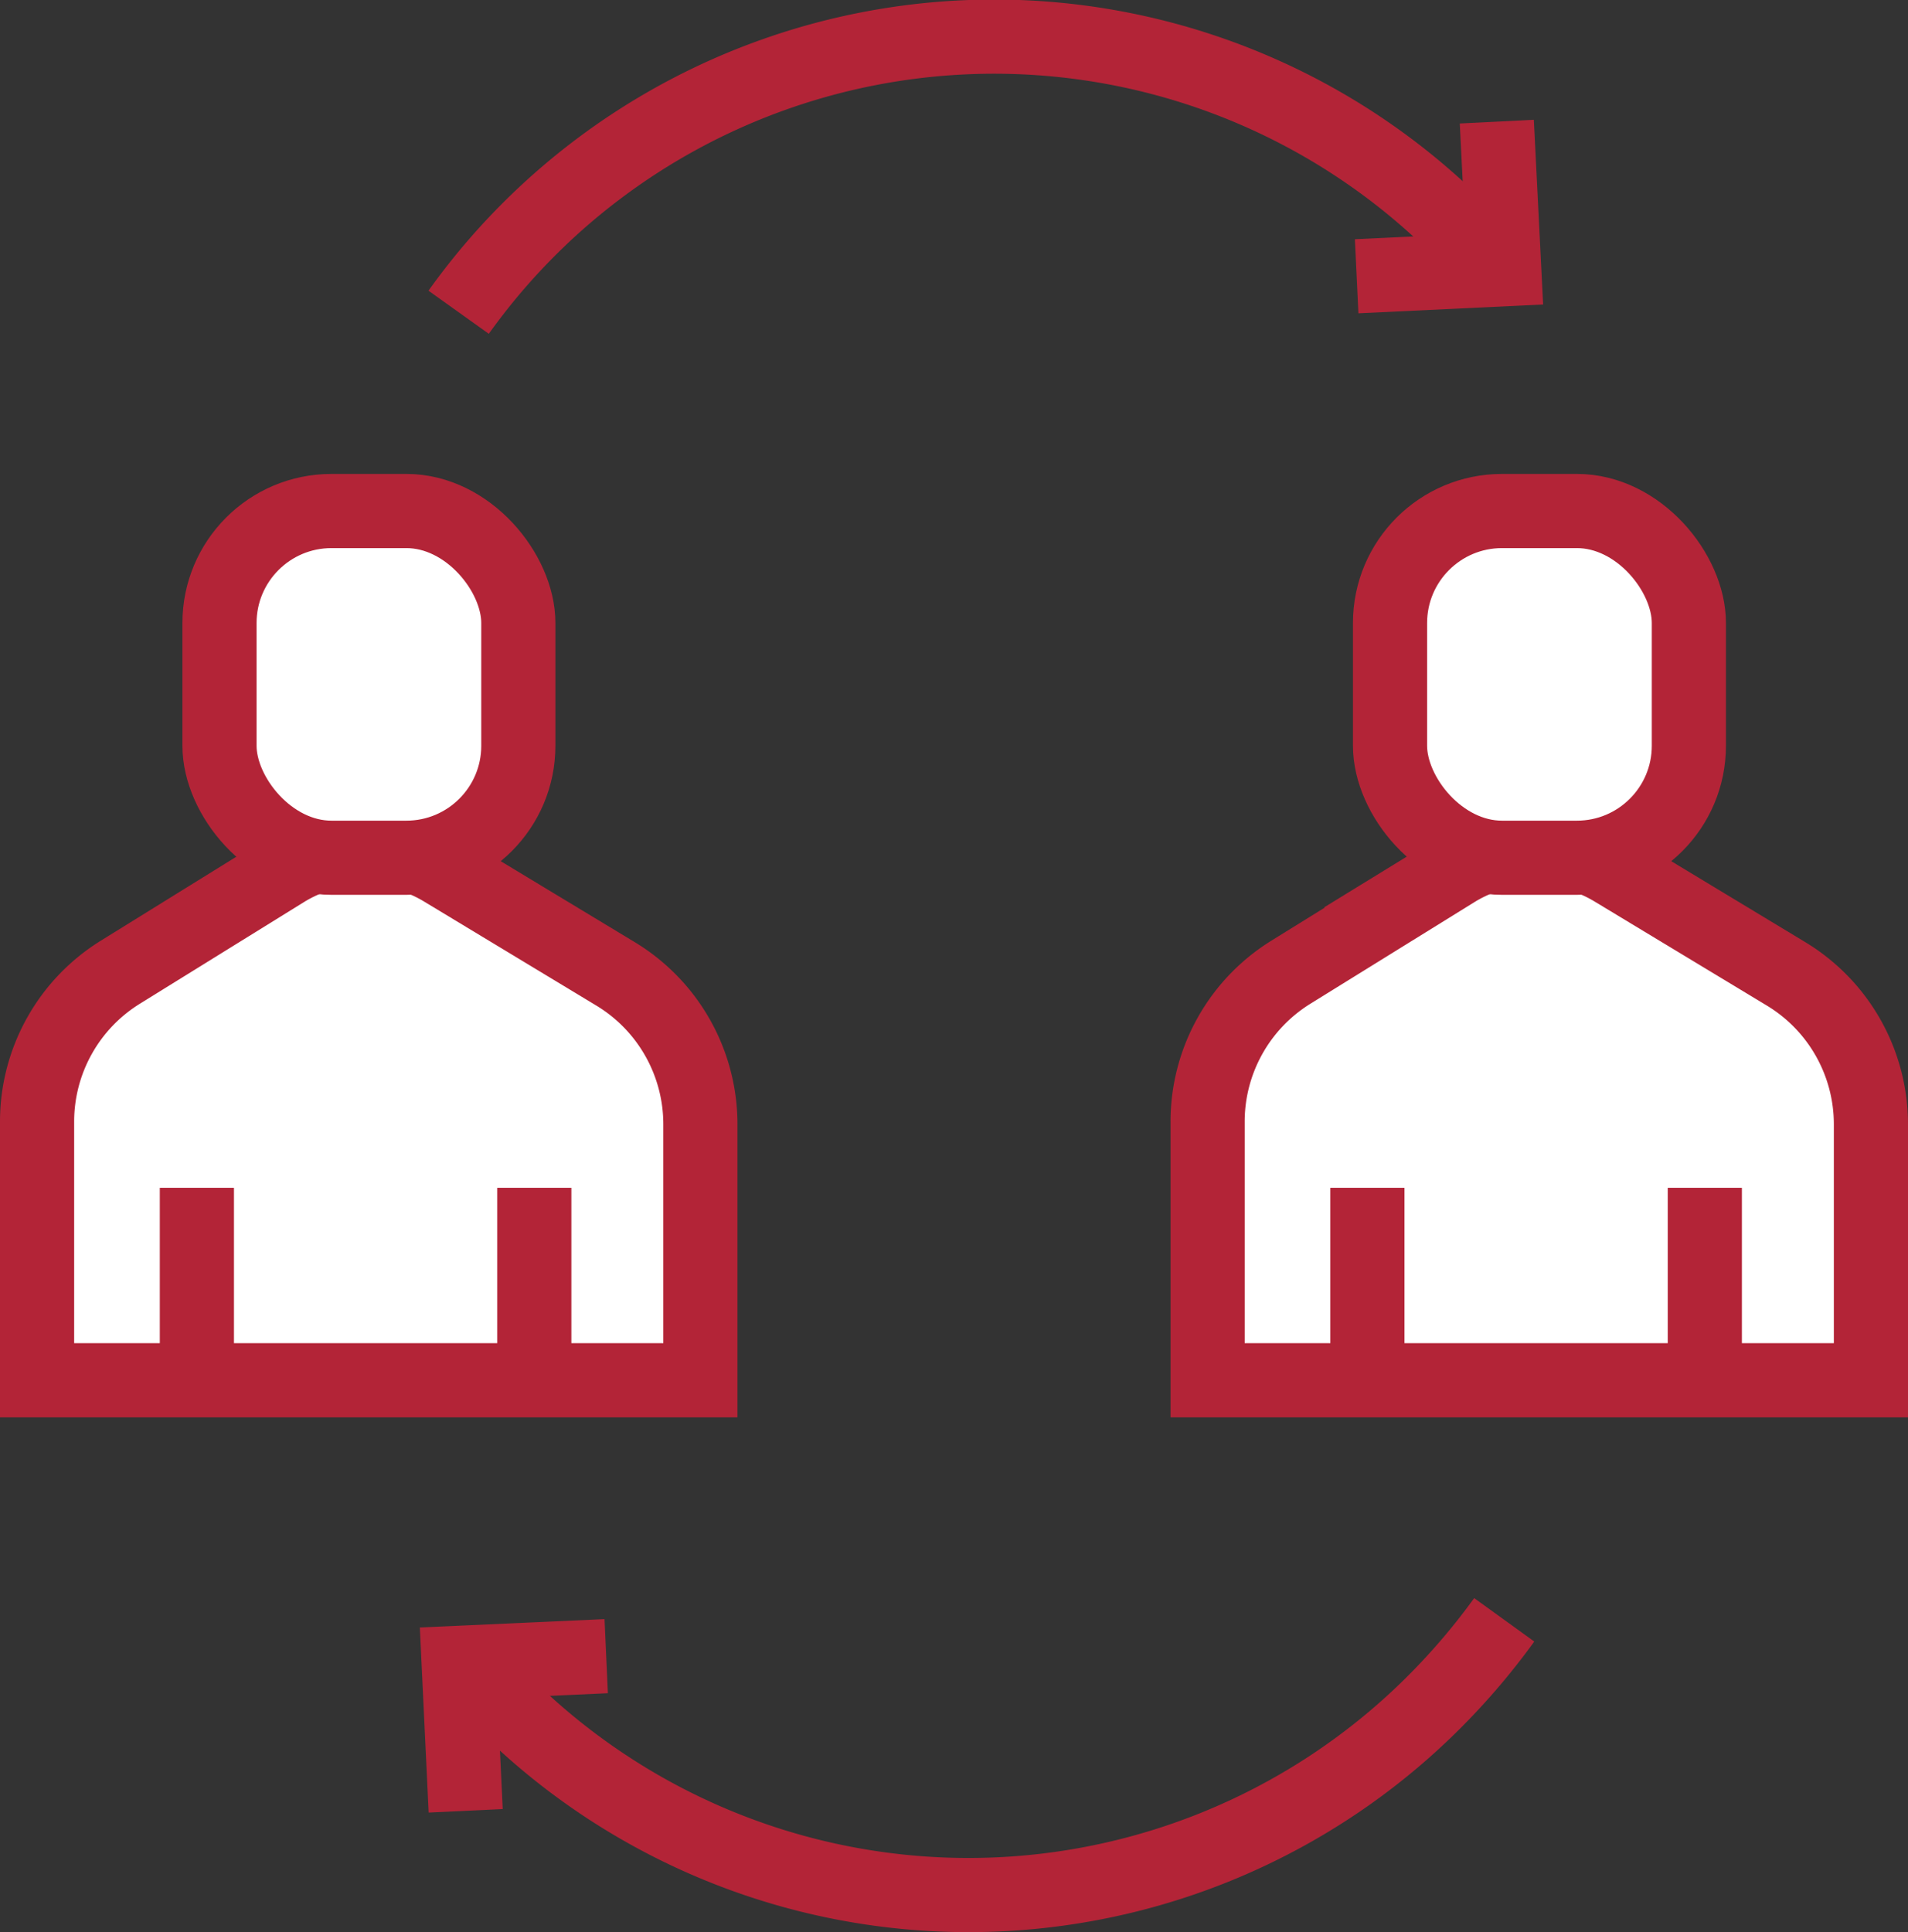
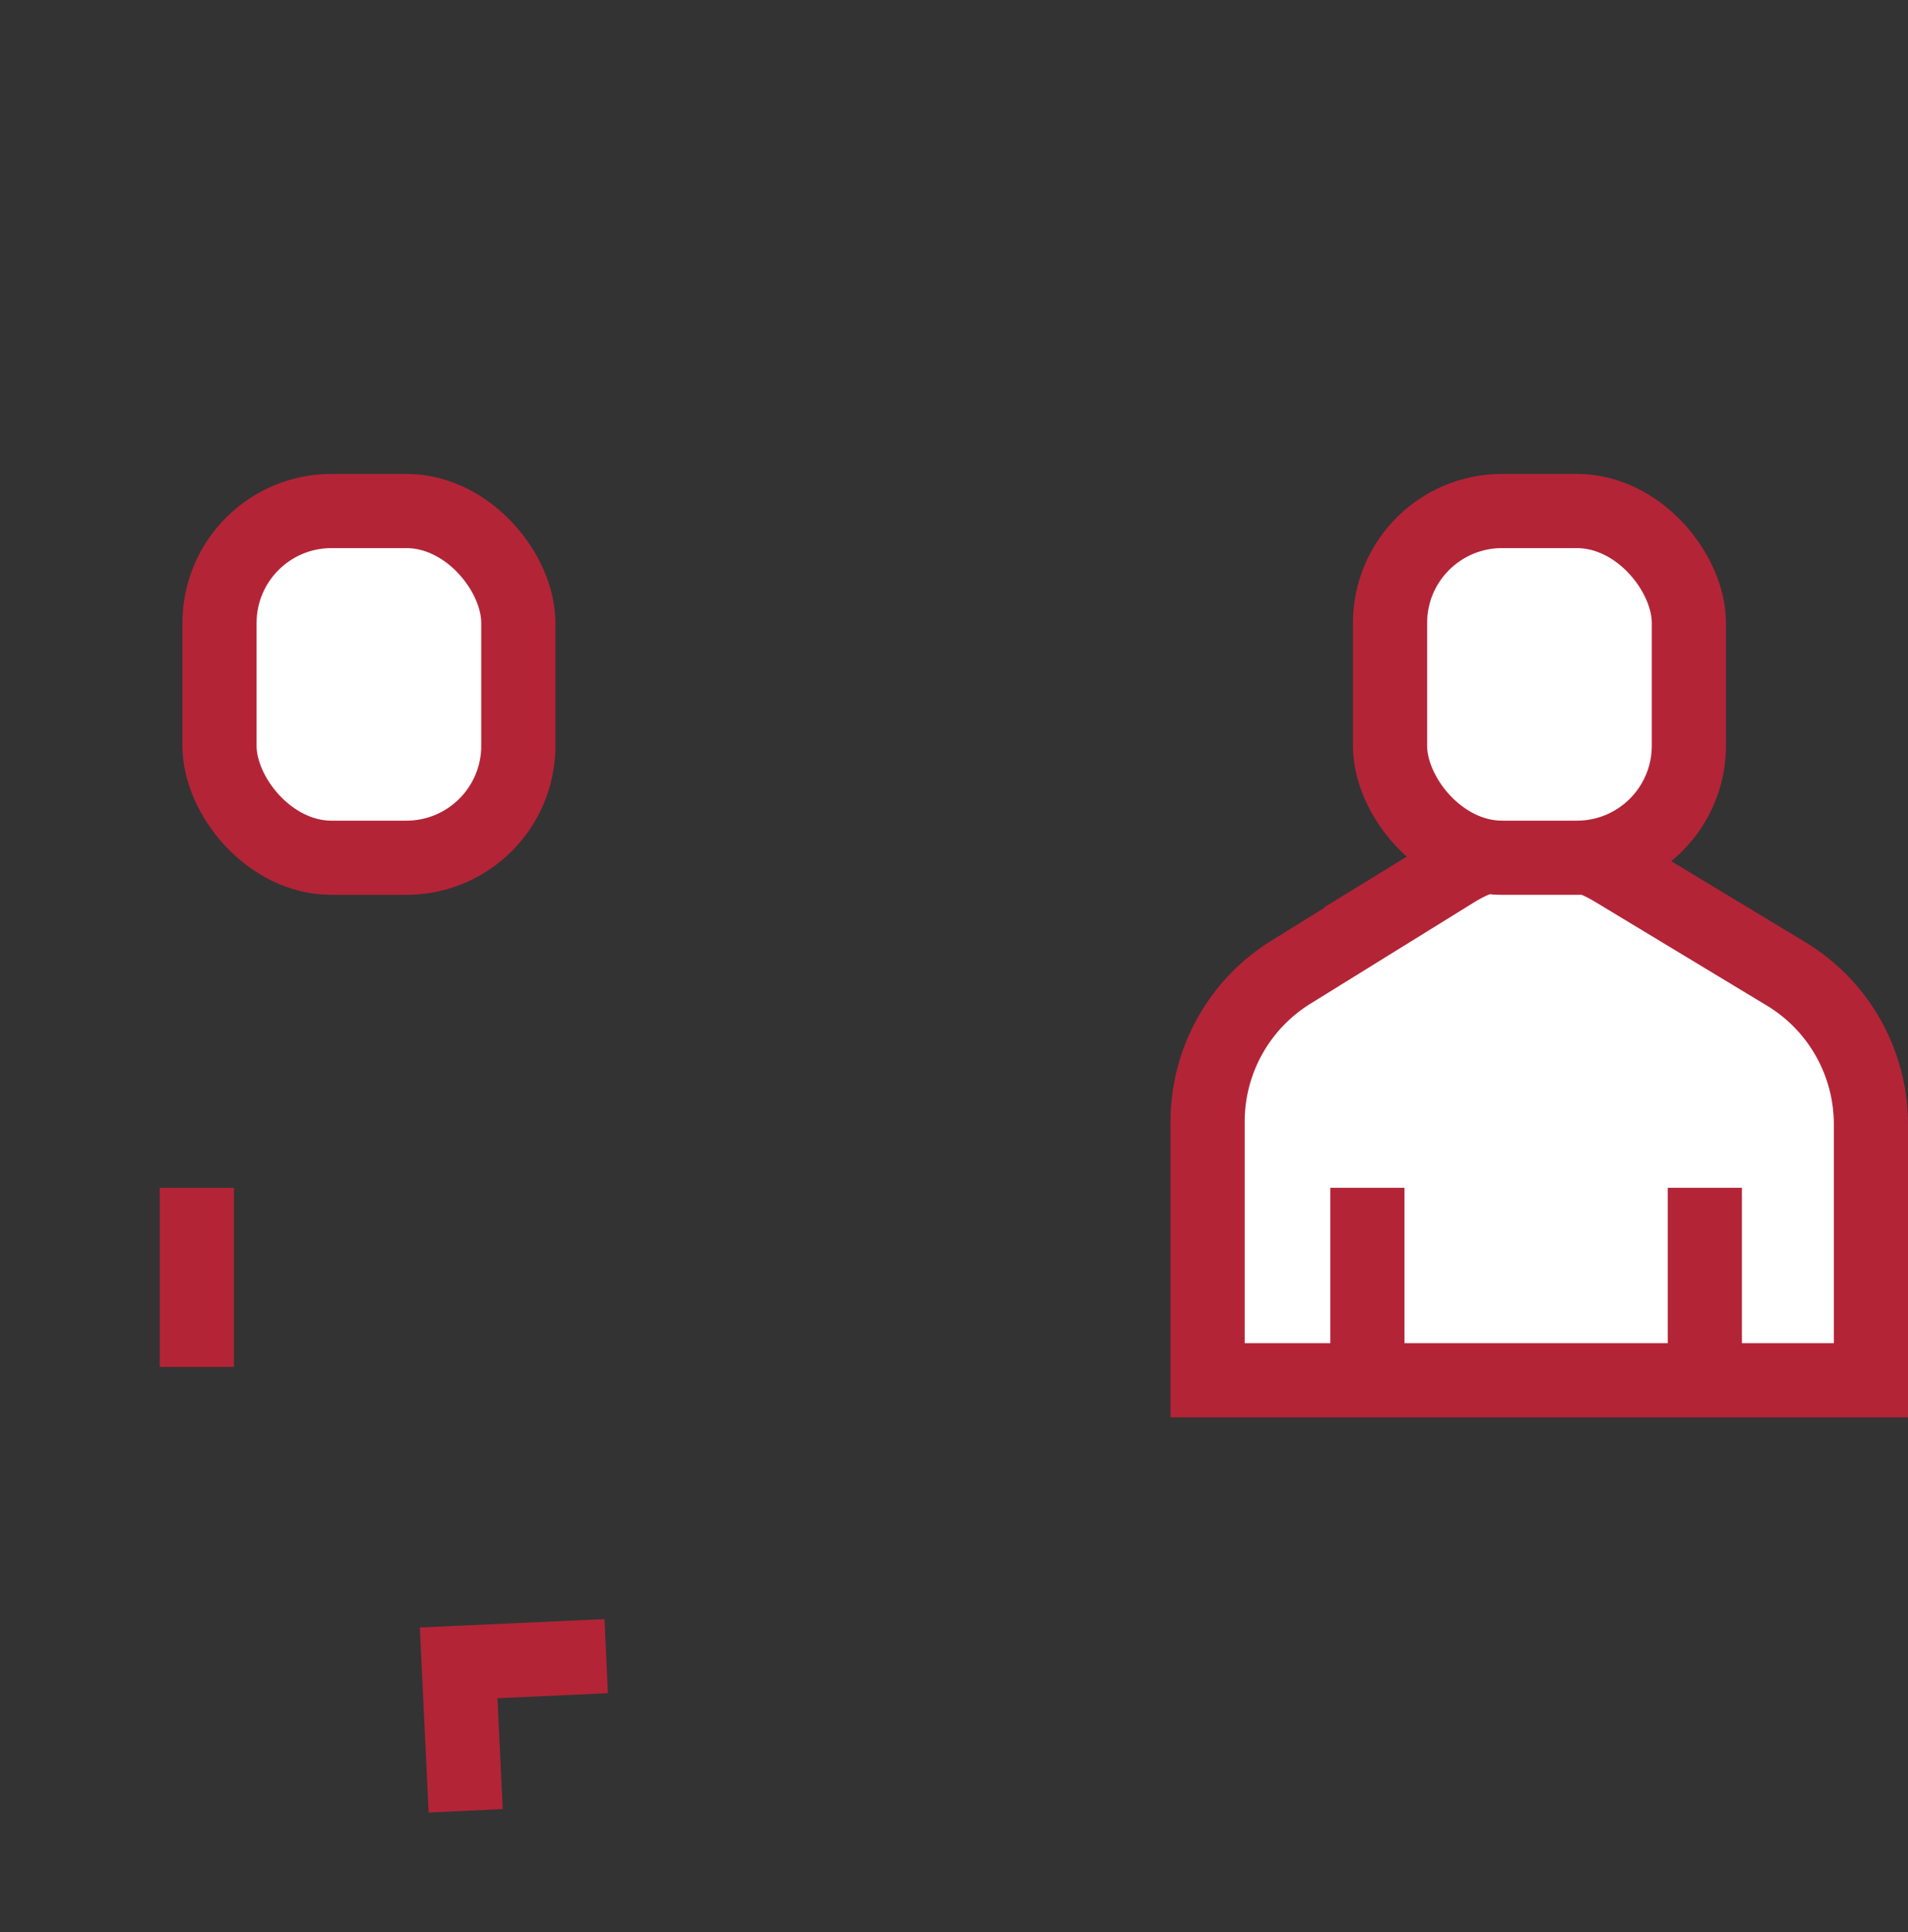
<svg xmlns="http://www.w3.org/2000/svg" viewBox="0 0 51.46 52.1">
  <rect x="0" y="0" width="51.46" height="52.1" fill="#333333" stroke="none" />
  <defs>
    <style>.cls-1{fill:#fff;}.cls-1,.cls-2{stroke:#b32437;stroke-miterlimit:10;stroke-width:2px;}.cls-2{fill:none;}</style>
  </defs>
  <g id="レイヤー_2" data-name="レイヤー 2">
    <g id="レイヤー_1-2" data-name="レイヤー 1">
-       <path class="cls-1" d="M18.89,37.22H1v-7a4.74,4.74,0,0,1,2.24-4l4.44-2.75a4.11,4.11,0,0,1,4.3,0l4.62,2.79a4.74,4.74,0,0,1,2.29,4.06Z" />
      <rect class="cls-1" x="5.92" y="13.78" width="8.06" height="9.35" rx="3.02" />
      <line class="cls-2" x1="5.31" y1="32.03" x2="5.31" y2="36.86" />
-       <line class="cls-2" x1="14.41" y1="32.03" x2="14.41" y2="36.86" />
      <path class="cls-1" d="M50.46,37.22H32.57v-7a4.74,4.74,0,0,1,2.24-4l4.44-2.75a4.11,4.11,0,0,1,4.3,0l4.62,2.79a4.74,4.74,0,0,1,2.29,4.06Z" />
      <rect class="cls-1" x="37.49" y="13.78" width="8.06" height="9.35" rx="3.02" />
      <line class="cls-2" x1="36.88" y1="32.03" x2="36.88" y2="36.86" />
      <line class="cls-2" x1="45.98" y1="32.03" x2="45.98" y2="36.86" />
-       <polyline class="cls-2" points="40.37 3.28 40.57 7.26 36.59 7.45" />
-       <path class="cls-2" d="M12.37,8.42A17.75,17.75,0,0,1,40.25,7.14" />
      <polyline class="cls-2" points="12.56 48.83 12.37 44.84 16.35 44.66" />
-       <path class="cls-2" d="M40.57,43.68a18.07,18.07,0,0,1-1.31,1.61,17.76,17.76,0,0,1-25.09,1.19A17.52,17.52,0,0,1,12.69,45" />
    </g>
  </g>
</svg>